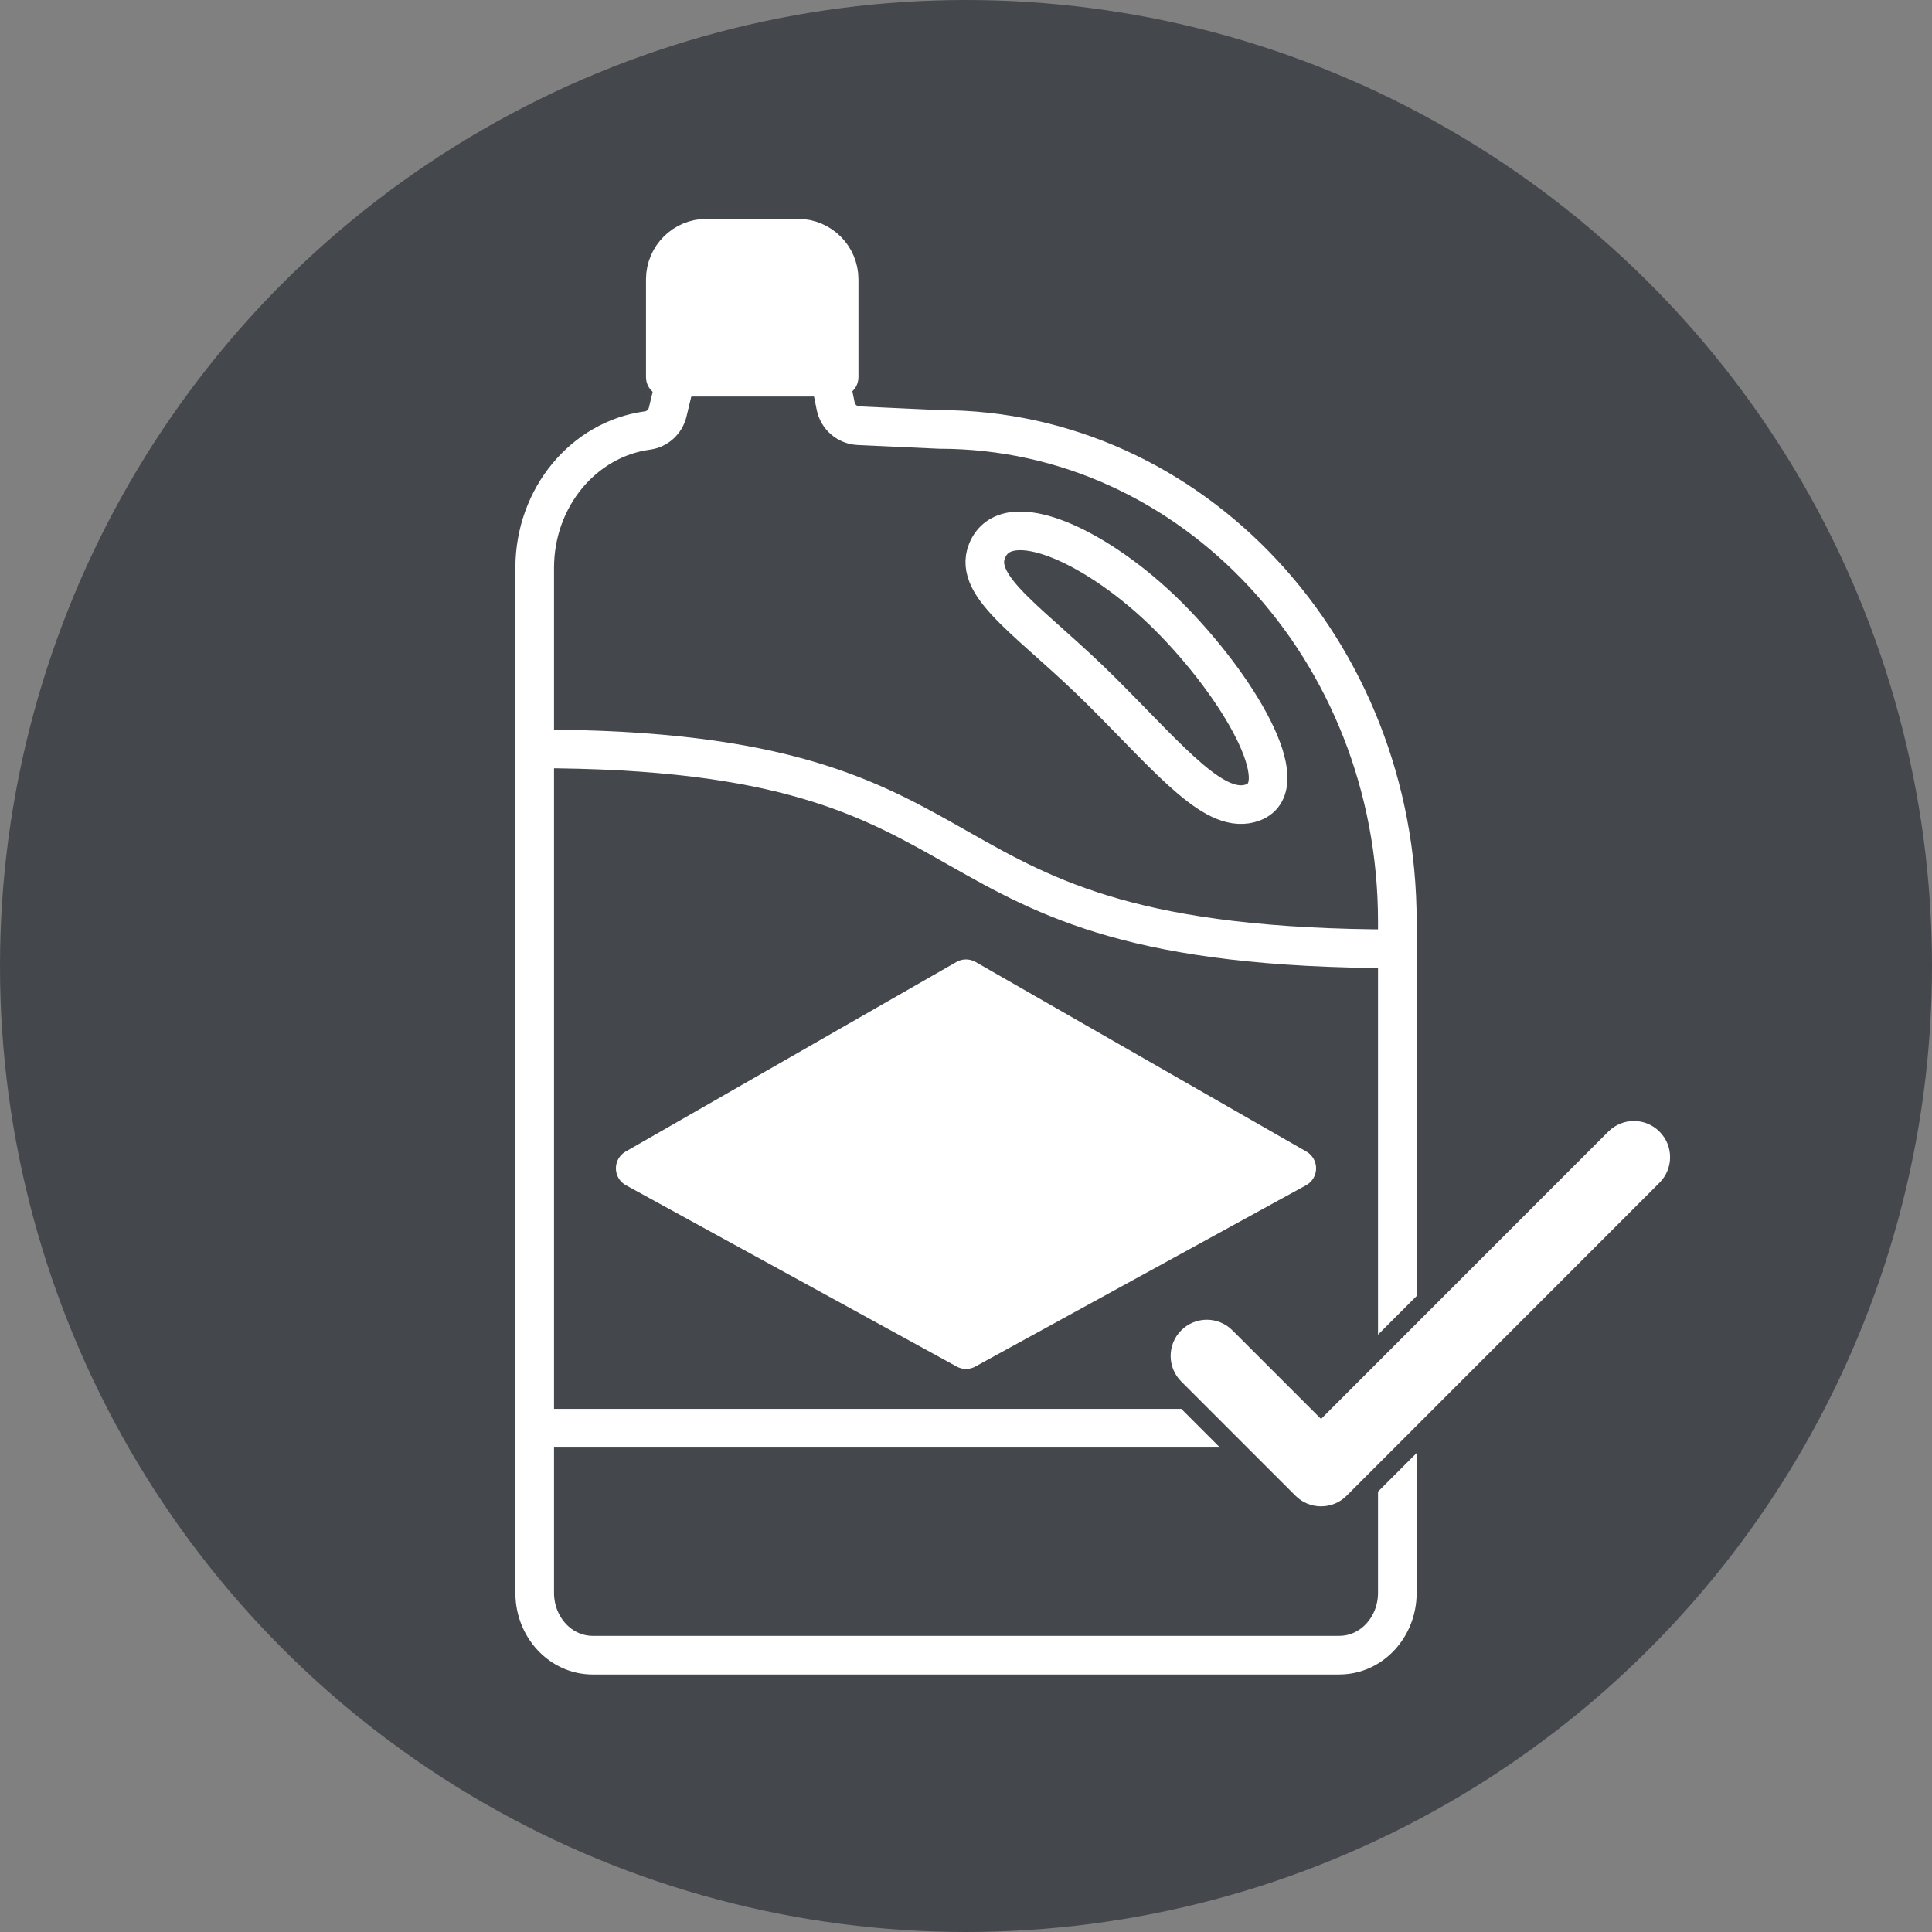
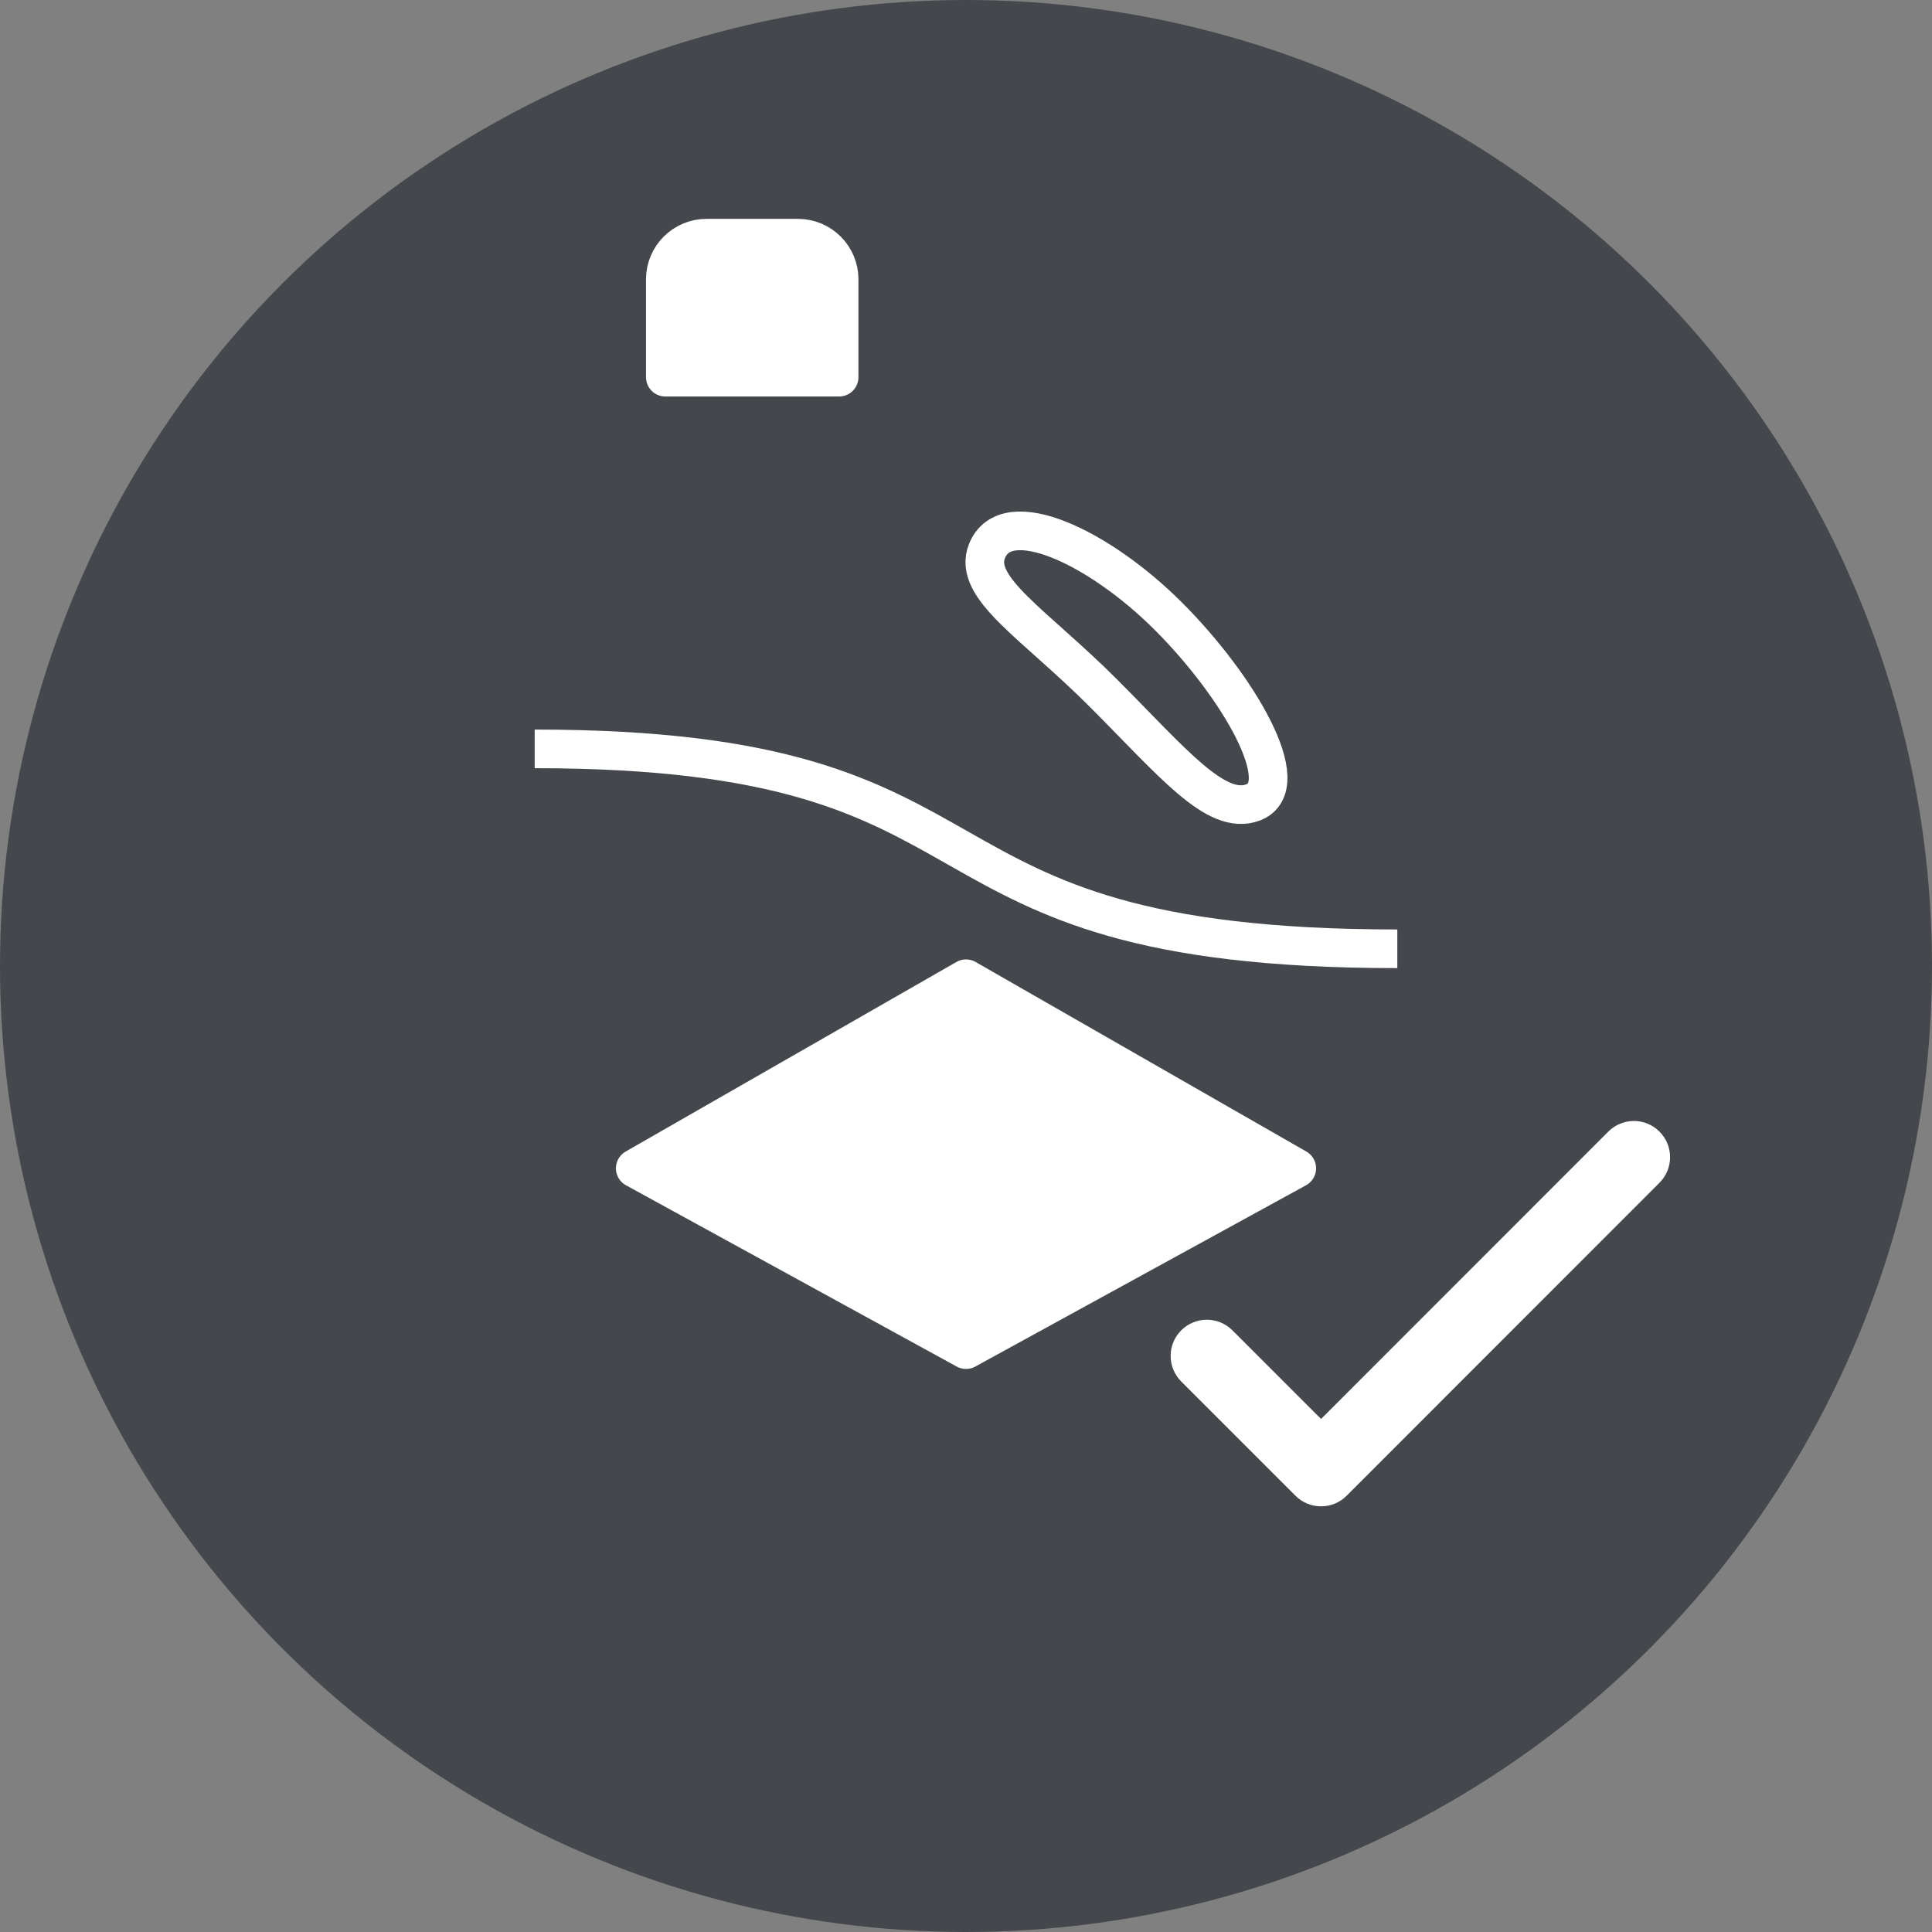
<svg xmlns="http://www.w3.org/2000/svg" id="Layer_1" data-name="Layer 1" viewBox="0 0 100 100">
  <rect x="0" y="0" width="100" height="100" fill="#808080" stroke="none" />
  <defs>
    <style>
      .cls-1, .cls-2, .cls-3 {
        fill: none;
      }

      .cls-2, .cls-4, .cls-5, .cls-3, .cls-6, .cls-7 {
        stroke: #fff;
      }

      .cls-2, .cls-5, .cls-7 {
        stroke-miterlimit: 10;
      }

      .cls-4, .cls-8 {
        fill: #fff;
      }

      .cls-4, .cls-3, .cls-6 {
        stroke-linejoin: round;
        stroke-width: 2px;
      }

      .cls-5 {
        stroke-linecap: round;
        stroke-width: 1.5px;
      }

      .cls-5, .cls-6, .cls-7, .cls-9 {
        fill: #1a1a1a;
      }

      .cls-10 {
        clip-path: url(#clippath-1);
      }

      .cls-11 {
        fill: #44484c;
      }

      .cls-12 {
        fill: #44484c;
      }

      .cls-13 {
        clip-path: url(#clippath);
      }
    </style>
    <clipPath id="clippath">
      <circle class="cls-1" cx="-70" cy="50" r="50" />
    </clipPath>
    <clipPath id="clippath-1">
      <path class="cls-7" d="M-100.725,21.995s5.68,60.906,70.936,54.864c0,0-33.232-23.202-30.453-44.954,0,0-18.127,9.426-40.483-9.909Z" />
    </clipPath>
  </defs>
  <circle class="cls-12" cx="50" cy="50" r="50" />
  <g>
-     <path class="cls-3" d="M69.324,85.671H30.676c-1.657,0-3-1.444-3-3.225V29.396c0-3.654,2.543-6.669,5.831-7.112.514-.069.931-.448,1.052-.952l.435-1.81h7.958l.302,1.497c.115.57.603.989,1.185,1.016l4.193.193c13.086,0,23.694,11.405,23.694,25.473v34.744c0,1.781-1.343,3.225-3,3.225Z" />
    <path class="cls-3" d="M60.484,31.905c3.589,3.59,6.635,8.761,4.381,9.625-1.921.736-4.185-2.087-7.774-5.676-3.589-3.59-6.775-5.437-6.001-7.342,1.003-2.468,5.805-.196,9.394,3.393Z" />
    <path class="cls-3" d="M27.675,38.762c25.95,0,17.781,10.347,44.649,10.347" />
-     <line class="cls-3" x1="27.675" y1="73.922" x2="72.325" y2="73.922" />
    <path class="cls-4" d="M36.568,12.329h4.735c1.176,0,2.13.955,2.13,2.13v5.063h-8.996v-5.063c0-1.176.955-2.13,2.13-2.13Z" />
    <polygon class="cls-4" points="67.12 60.472 50 69.856 32.88 60.472 50 50.66 67.12 60.472" />
  </g>
  <g class="cls-13">
    <g>
      <polyline class="cls-6" points="-30.793 76.864 .466 76.922 -.663 -25.346 -100.725 -25.346 -100.725 22.777" />
      <g>
-         <path class="cls-9" d="M-100.725,21.995s5.68,60.906,70.936,54.864c0,0-33.232-23.202-30.453-44.954,0,0-18.127,9.426-40.483-9.909Z" />
        <g class="cls-10">
-           <path class="cls-5" d="M-73.188,70.793c.935-.587,2.504,1.912,3.439,1.325s-.634-3.086.301-3.673,2.504,1.912,3.438,1.325-.633-3.086.302-3.673,2.505,1.911,3.441,1.324-.633-3.086.303-3.674,2.504,1.912,3.439,1.325-.633-3.086.302-3.673,2.504,1.911,3.44,1.324-.632-3.087.304-3.674,2.504,1.911,3.44,1.324-.633-3.086.302-3.673,2.505,1.911,3.44,1.324-.633-3.086.304-3.674,2.504,1.911,3.44,1.324-.633-3.086.303-3.674,2.505,1.911,3.441,1.323-.633-3.086.303-3.674,2.503,1.913,3.437,1.326-.634-3.085.3-3.672,2.505,1.911,3.44,1.324-.633-3.086.303-3.674,2.504,1.912,3.438,1.325-.633-3.086.302-3.673,2.505,1.911,3.442,1.323-.633-3.086.302-3.673,2.505,1.911,3.442,1.323-.633-3.086.304-3.674,2.506,1.911,3.443,1.322-.632-3.087.304-3.675,2.506,1.911,3.442,1.322-.631-3.087.306-3.676,2.504,1.912,3.439,1.324-.632-3.087.304-3.675,2.506,1.91,3.444,1.322-.631-3.087.307-3.676,2.507,1.91,3.445,1.321-.629-3.089.31-3.678,2.508,1.909,3.448,1.319" />
          <path class="cls-5" d="M-66.988,72.024c.935-.587,2.504,1.912,3.439,1.325s-.634-3.086.301-3.673,2.504,1.912,3.438,1.325-.633-3.086.302-3.673,2.505,1.911,3.441,1.324-.633-3.086.303-3.674,2.504,1.912,3.439,1.325-.633-3.086.302-3.673,2.504,1.911,3.44,1.324-.632-3.087.304-3.674,2.504,1.911,3.44,1.324-.633-3.086.302-3.673,2.505,1.911,3.44,1.324-.633-3.086.304-3.674,2.504,1.911,3.44,1.324-.633-3.086.303-3.674,2.505,1.911,3.441,1.323-.633-3.086.303-3.674,2.503,1.913,3.437,1.326-.634-3.085.3-3.672,2.505,1.911,3.44,1.324-.633-3.086.303-3.674,2.504,1.912,3.438,1.325-.633-3.086.302-3.673,2.505,1.911,3.442,1.323-.633-3.086.302-3.673,2.505,1.911,3.442,1.323-.633-3.086.304-3.674,2.506,1.911,3.443,1.322-.632-3.087.304-3.675,2.506,1.911,3.442,1.322-.631-3.087.306-3.676,2.504,1.912,3.439,1.324-.632-3.087.304-3.675,2.506,1.91,3.444,1.322-.631-3.087.307-3.676,2.507,1.91,3.445,1.321-.629-3.089.31-3.678,2.508,1.909,3.448,1.319" />
          <path class="cls-5" d="M-60.788,73.255c.935-.587,2.504,1.912,3.439,1.325s-.634-3.086.301-3.673,2.504,1.912,3.438,1.325-.633-3.086.302-3.673,2.505,1.911,3.441,1.324-.633-3.086.303-3.674,2.504,1.912,3.439,1.325-.633-3.086.302-3.673,2.504,1.911,3.44,1.324-.632-3.087.304-3.674,2.504,1.911,3.44,1.324-.633-3.086.302-3.673,2.505,1.911,3.44,1.324-.633-3.086.304-3.674,2.504,1.911,3.44,1.324-.633-3.086.303-3.674,2.505,1.911,3.441,1.323-.633-3.086.303-3.674,2.503,1.913,3.437,1.326-.634-3.085.3-3.672,2.505,1.911,3.44,1.324-.633-3.086.303-3.674,2.504,1.912,3.438,1.325-.633-3.086.302-3.673,2.505,1.911,3.442,1.323-.633-3.086.302-3.673,2.505,1.911,3.442,1.323-.633-3.086.304-3.674,2.506,1.911,3.443,1.322-.632-3.087.304-3.675,2.506,1.911,3.442,1.322-.631-3.087.306-3.676,2.504,1.912,3.439,1.324-.632-3.087.304-3.675,2.506,1.91,3.444,1.322-.631-3.087.307-3.676,2.507,1.91,3.445,1.321-.629-3.089.31-3.678,2.508,1.909,3.448,1.319" />
          <path class="cls-5" d="M-54.588,74.486c.935-.587,2.504,1.912,3.439,1.325s-.634-3.086.301-3.673,2.504,1.912,3.438,1.325-.633-3.086.302-3.673,2.505,1.911,3.441,1.324-.633-3.086.303-3.674,2.504,1.912,3.439,1.325-.633-3.086.302-3.673,2.504,1.911,3.44,1.324-.632-3.087.304-3.674,2.504,1.911,3.44,1.324-.633-3.086.302-3.673,2.505,1.911,3.44,1.324-.633-3.086.304-3.674,2.504,1.911,3.44,1.324-.633-3.086.303-3.674,2.505,1.911,3.441,1.323-.633-3.086.303-3.674,2.503,1.913,3.437,1.326-.634-3.085.3-3.672,2.505,1.911,3.44,1.324-.633-3.086.303-3.674,2.504,1.912,3.438,1.325-.633-3.086.302-3.673,2.505,1.911,3.442,1.323-.633-3.086.302-3.673,2.505,1.911,3.442,1.323-.633-3.086.304-3.674,2.506,1.911,3.443,1.322-.632-3.087.304-3.675,2.506,1.911,3.442,1.322-.631-3.087.306-3.676,2.504,1.912,3.439,1.324-.632-3.087.304-3.675,2.506,1.91,3.444,1.322-.631-3.087.307-3.676,2.507,1.91,3.445,1.321-.629-3.089.31-3.678,2.508,1.909,3.448,1.319" />
          <path class="cls-5" d="M-48.388,75.717c.935-.587,2.504,1.912,3.439,1.325s-.634-3.086.301-3.673,2.504,1.912,3.438,1.325-.633-3.086.302-3.673,2.505,1.911,3.441,1.324-.633-3.086.303-3.674,2.504,1.912,3.439,1.325-.633-3.086.302-3.673,2.504,1.911,3.44,1.324-.632-3.087.304-3.674,2.504,1.911,3.44,1.324-.633-3.086.302-3.673,2.505,1.911,3.44,1.324-.633-3.086.304-3.674,2.504,1.911,3.44,1.324-.633-3.086.303-3.674,2.505,1.911,3.441,1.323-.633-3.086.303-3.674,2.503,1.913,3.437,1.326-.634-3.085.3-3.672,2.505,1.911,3.44,1.324-.633-3.086.303-3.674,2.504,1.912,3.438,1.325-.633-3.086.302-3.673,2.505,1.911,3.442,1.323-.633-3.086.302-3.673,2.505,1.911,3.442,1.323-.633-3.086.304-3.674,2.506,1.911,3.443,1.322-.632-3.087.304-3.675,2.506,1.911,3.442,1.322-.631-3.087.306-3.676,2.504,1.912,3.439,1.324-.632-3.087.304-3.675,2.506,1.91,3.444,1.322-.631-3.087.307-3.676,2.507,1.91,3.445,1.321-.629-3.089.31-3.678,2.508,1.909,3.448,1.319" />
          <path class="cls-5" d="M-45.266,78.76c.935-.587,2.504,1.912,3.439,1.325s-.634-3.086.301-3.673,2.504,1.912,3.438,1.325-.633-3.086.302-3.673,2.505,1.911,3.441,1.324-.633-3.086.303-3.674,2.504,1.912,3.439,1.325-.633-3.086.302-3.673,2.504,1.911,3.44,1.324-.632-3.087.304-3.674,2.504,1.911,3.44,1.324-.633-3.086.302-3.673,2.505,1.911,3.44,1.324-.633-3.086.304-3.674,2.504,1.911,3.44,1.324-.633-3.086.303-3.674,2.505,1.911,3.441,1.323-.633-3.086.303-3.674,2.503,1.913,3.437,1.326-.634-3.085.3-3.672,2.505,1.911,3.44,1.324-.633-3.086.303-3.674,2.504,1.912,3.438,1.325-.633-3.086.302-3.673,2.505,1.911,3.442,1.323-.633-3.086.302-3.673,2.505,1.911,3.442,1.323-.633-3.086.304-3.674,2.506,1.911,3.443,1.322-.632-3.087.304-3.675,2.506,1.911,3.442,1.322-.631-3.087.306-3.676,2.504,1.912,3.439,1.324-.632-3.087.304-3.675,2.506,1.91,3.444,1.322-.631-3.087.307-3.676,2.507,1.91,3.445,1.321-.629-3.089.31-3.678,2.508,1.909,3.448,1.319" />
-           <path class="cls-5" d="M-42.119,81.827c.935-.587,2.504,1.912,3.439,1.325s-.634-3.086.301-3.673,2.504,1.912,3.438,1.325-.633-3.086.302-3.673,2.505,1.911,3.441,1.324-.633-3.086.303-3.674,2.504,1.912,3.439,1.325-.633-3.086.302-3.673,2.504,1.911,3.44,1.324-.632-3.087.304-3.674,2.504,1.911,3.44,1.324-.633-3.086.302-3.673,2.505,1.911,3.44,1.324-.633-3.086.304-3.674,2.504,1.911,3.44,1.324-.633-3.086.303-3.674,2.505,1.911,3.441,1.323-.633-3.086.303-3.674,2.503,1.913,3.437,1.326-.634-3.085.3-3.672,2.505,1.911,3.44,1.324-.633-3.086.303-3.674,2.504,1.912,3.438,1.325-.633-3.086.302-3.673,2.505,1.911,3.442,1.323-.633-3.086.302-3.673,2.505,1.911,3.442,1.323-.633-3.086.304-3.674,2.506,1.911,3.443,1.322-.632-3.087.304-3.675,2.506,1.911,3.442,1.322-.631-3.087.306-3.676,2.504,1.912,3.439,1.324-.632-3.087.304-3.675,2.506,1.91,3.444,1.322-.631-3.087.307-3.676,2.507,1.91,3.445,1.321-.629-3.089.31-3.678,2.508,1.909,3.448,1.319" />
+           <path class="cls-5" d="M-42.119,81.827s-.634-3.086.301-3.673,2.504,1.912,3.438,1.325-.633-3.086.302-3.673,2.505,1.911,3.441,1.324-.633-3.086.303-3.674,2.504,1.912,3.439,1.325-.633-3.086.302-3.673,2.504,1.911,3.44,1.324-.632-3.087.304-3.674,2.504,1.911,3.44,1.324-.633-3.086.302-3.673,2.505,1.911,3.44,1.324-.633-3.086.304-3.674,2.504,1.911,3.44,1.324-.633-3.086.303-3.674,2.505,1.911,3.441,1.323-.633-3.086.303-3.674,2.503,1.913,3.437,1.326-.634-3.085.3-3.672,2.505,1.911,3.44,1.324-.633-3.086.303-3.674,2.504,1.912,3.438,1.325-.633-3.086.302-3.673,2.505,1.911,3.442,1.323-.633-3.086.302-3.673,2.505,1.911,3.442,1.323-.633-3.086.304-3.674,2.506,1.911,3.443,1.322-.632-3.087.304-3.675,2.506,1.911,3.442,1.322-.631-3.087.306-3.676,2.504,1.912,3.439,1.324-.632-3.087.304-3.675,2.506,1.91,3.444,1.322-.631-3.087.307-3.676,2.507,1.91,3.445,1.321-.629-3.089.31-3.678,2.508,1.909,3.448,1.319" />
          <path class="cls-5" d="M-39.145,84.725c.935-.587,2.504,1.912,3.439,1.325s-.634-3.086.301-3.673,2.504,1.912,3.438,1.325-.633-3.086.302-3.673,2.505,1.911,3.441,1.324-.633-3.086.303-3.674,2.504,1.912,3.439,1.325-.633-3.086.302-3.673,2.504,1.911,3.44,1.324-.632-3.087.304-3.674,2.504,1.911,3.44,1.324-.633-3.086.302-3.673,2.505,1.911,3.44,1.324-.633-3.086.304-3.674,2.504,1.911,3.44,1.324-.633-3.086.303-3.674,2.505,1.911,3.441,1.323-.633-3.086.303-3.674,2.503,1.913,3.437,1.326-.634-3.085.3-3.672,2.505,1.911,3.44,1.324-.633-3.086.303-3.674,2.504,1.912,3.438,1.325-.633-3.086.302-3.673,2.505,1.911,3.442,1.323-.633-3.086.302-3.673,2.505,1.911,3.442,1.323-.633-3.086.304-3.674,2.506,1.911,3.443,1.322-.632-3.087.304-3.675,2.506,1.911,3.442,1.322-.631-3.087.306-3.676,2.504,1.912,3.439,1.324-.632-3.087.304-3.675,2.506,1.91,3.444,1.322-.631-3.087.307-3.676,2.507,1.91,3.445,1.321-.629-3.089.31-3.678,2.508,1.909,3.448,1.319" />
          <path class="cls-5" d="M-35.983,87.808c.935-.587,2.504,1.912,3.439,1.325s-.634-3.086.301-3.673,2.504,1.912,3.438,1.325-.633-3.086.302-3.673,2.505,1.911,3.441,1.324-.633-3.086.303-3.674,2.504,1.912,3.439,1.325-.633-3.086.302-3.673,2.504,1.911,3.44,1.324-.632-3.087.304-3.674,2.504,1.911,3.44,1.324-.633-3.086.302-3.673,2.505,1.911,3.44,1.324-.633-3.086.304-3.674,2.504,1.911,3.44,1.324-.633-3.086.303-3.674,2.505,1.911,3.441,1.323-.633-3.086.303-3.674,2.503,1.913,3.437,1.326-.634-3.085.3-3.672,2.505,1.911,3.44,1.324-.633-3.086.303-3.674,2.504,1.912,3.438,1.325-.633-3.086.302-3.673,2.505,1.911,3.442,1.323-.633-3.086.302-3.673,2.505,1.911,3.442,1.323-.633-3.086.304-3.674,2.506,1.911,3.443,1.322-.632-3.087.304-3.675,2.506,1.911,3.442,1.322-.631-3.087.306-3.676,2.504,1.912,3.439,1.324-.632-3.087.304-3.675,2.506,1.91,3.444,1.322-.631-3.087.307-3.676,2.507,1.91,3.445,1.321-.629-3.089.31-3.678,2.508,1.909,3.448,1.319" />
          <path class="cls-5" d="M-32.79,90.92c.935-.587,2.504,1.912,3.439,1.325s-.634-3.086.301-3.673,2.504,1.912,3.438,1.325-.633-3.086.302-3.673,2.505,1.911,3.441,1.324-.633-3.086.303-3.674,2.504,1.912,3.439,1.325-.633-3.086.302-3.673,2.504,1.911,3.44,1.324-.632-3.087.304-3.674,2.504,1.911,3.44,1.324-.633-3.086.302-3.673,2.505,1.911,3.44,1.324-.633-3.086.304-3.674,2.504,1.911,3.44,1.324-.633-3.086.303-3.674,2.505,1.911,3.441,1.323-.633-3.086.303-3.674,2.503,1.913,3.437,1.326-.634-3.085.3-3.672,2.505,1.911,3.44,1.324-.633-3.086.303-3.674,2.504,1.912,3.438,1.325-.633-3.086.302-3.673,2.505,1.911,3.442,1.323-.633-3.086.302-3.673,2.505,1.911,3.442,1.323-.633-3.086.304-3.674,2.506,1.911,3.443,1.322-.632-3.087.304-3.675,2.506,1.911,3.442,1.322-.631-3.087.306-3.676,2.504,1.912,3.439,1.324-.632-3.087.304-3.675,2.506,1.91,3.444,1.322-.631-3.087.307-3.676,2.507,1.91,3.445,1.321-.629-3.089.31-3.678,2.508,1.909,3.448,1.319" />
        </g>
        <path class="cls-2" d="M-100.725,21.995s5.68,60.906,70.936,54.864c0,0-33.232-23.202-30.453-44.954,0,0-18.127,9.426-40.483-9.909Z" />
      </g>
    </g>
  </g>
  <g>
    <path class="cls-8" d="M68.378,78.468c-.632,0-1.245-.255-1.682-.699l-5.908-5.909c-.448-.448-.695-1.044-.695-1.677s.247-1.229.695-1.678,1.045-.695,1.678-.695,1.229.247,1.678.695l4.234,4.234,14.515-14.521c.449-.448,1.045-.695,1.678-.695s1.229.247,1.678.695c.448.448.696,1.045.696,1.678s-.248,1.229-.696,1.678l-16.192,16.198c-.44.448-1.037.696-1.678.696Z" />
    <path class="cls-11" d="M84.57,58.022c.479,0,.958.183,1.324.549.732.732.732,1.916,0,2.648l-16.193,16.199c-.348.354-.824.549-1.324.549-.494,0-.976-.195-1.324-.549l-5.912-5.912c-.732-.732-.732-1.916,0-2.648.366-.366.845-.549,1.324-.549s.958.183,1.324.549l4.588,4.588,14.869-14.875c.366-.366.845-.549,1.324-.549M84.57,57.022c-.767,0-1.488.299-2.031.842l-14.162,14.168-3.881-3.881c-.543-.543-1.264-.842-2.031-.842s-1.488.299-2.031.842c-.543.543-.842,1.264-.842,2.031s.299,1.488.842,2.031l5.912,5.912c.524.533,1.266.842,2.031.842.776,0,1.5-.301,2.037-.848l16.187-16.193c.543-.543.842-1.264.842-2.031s-.299-1.488-.842-2.031c-.543-.543-1.264-.842-2.031-.842h0Z" />
  </g>
</svg>